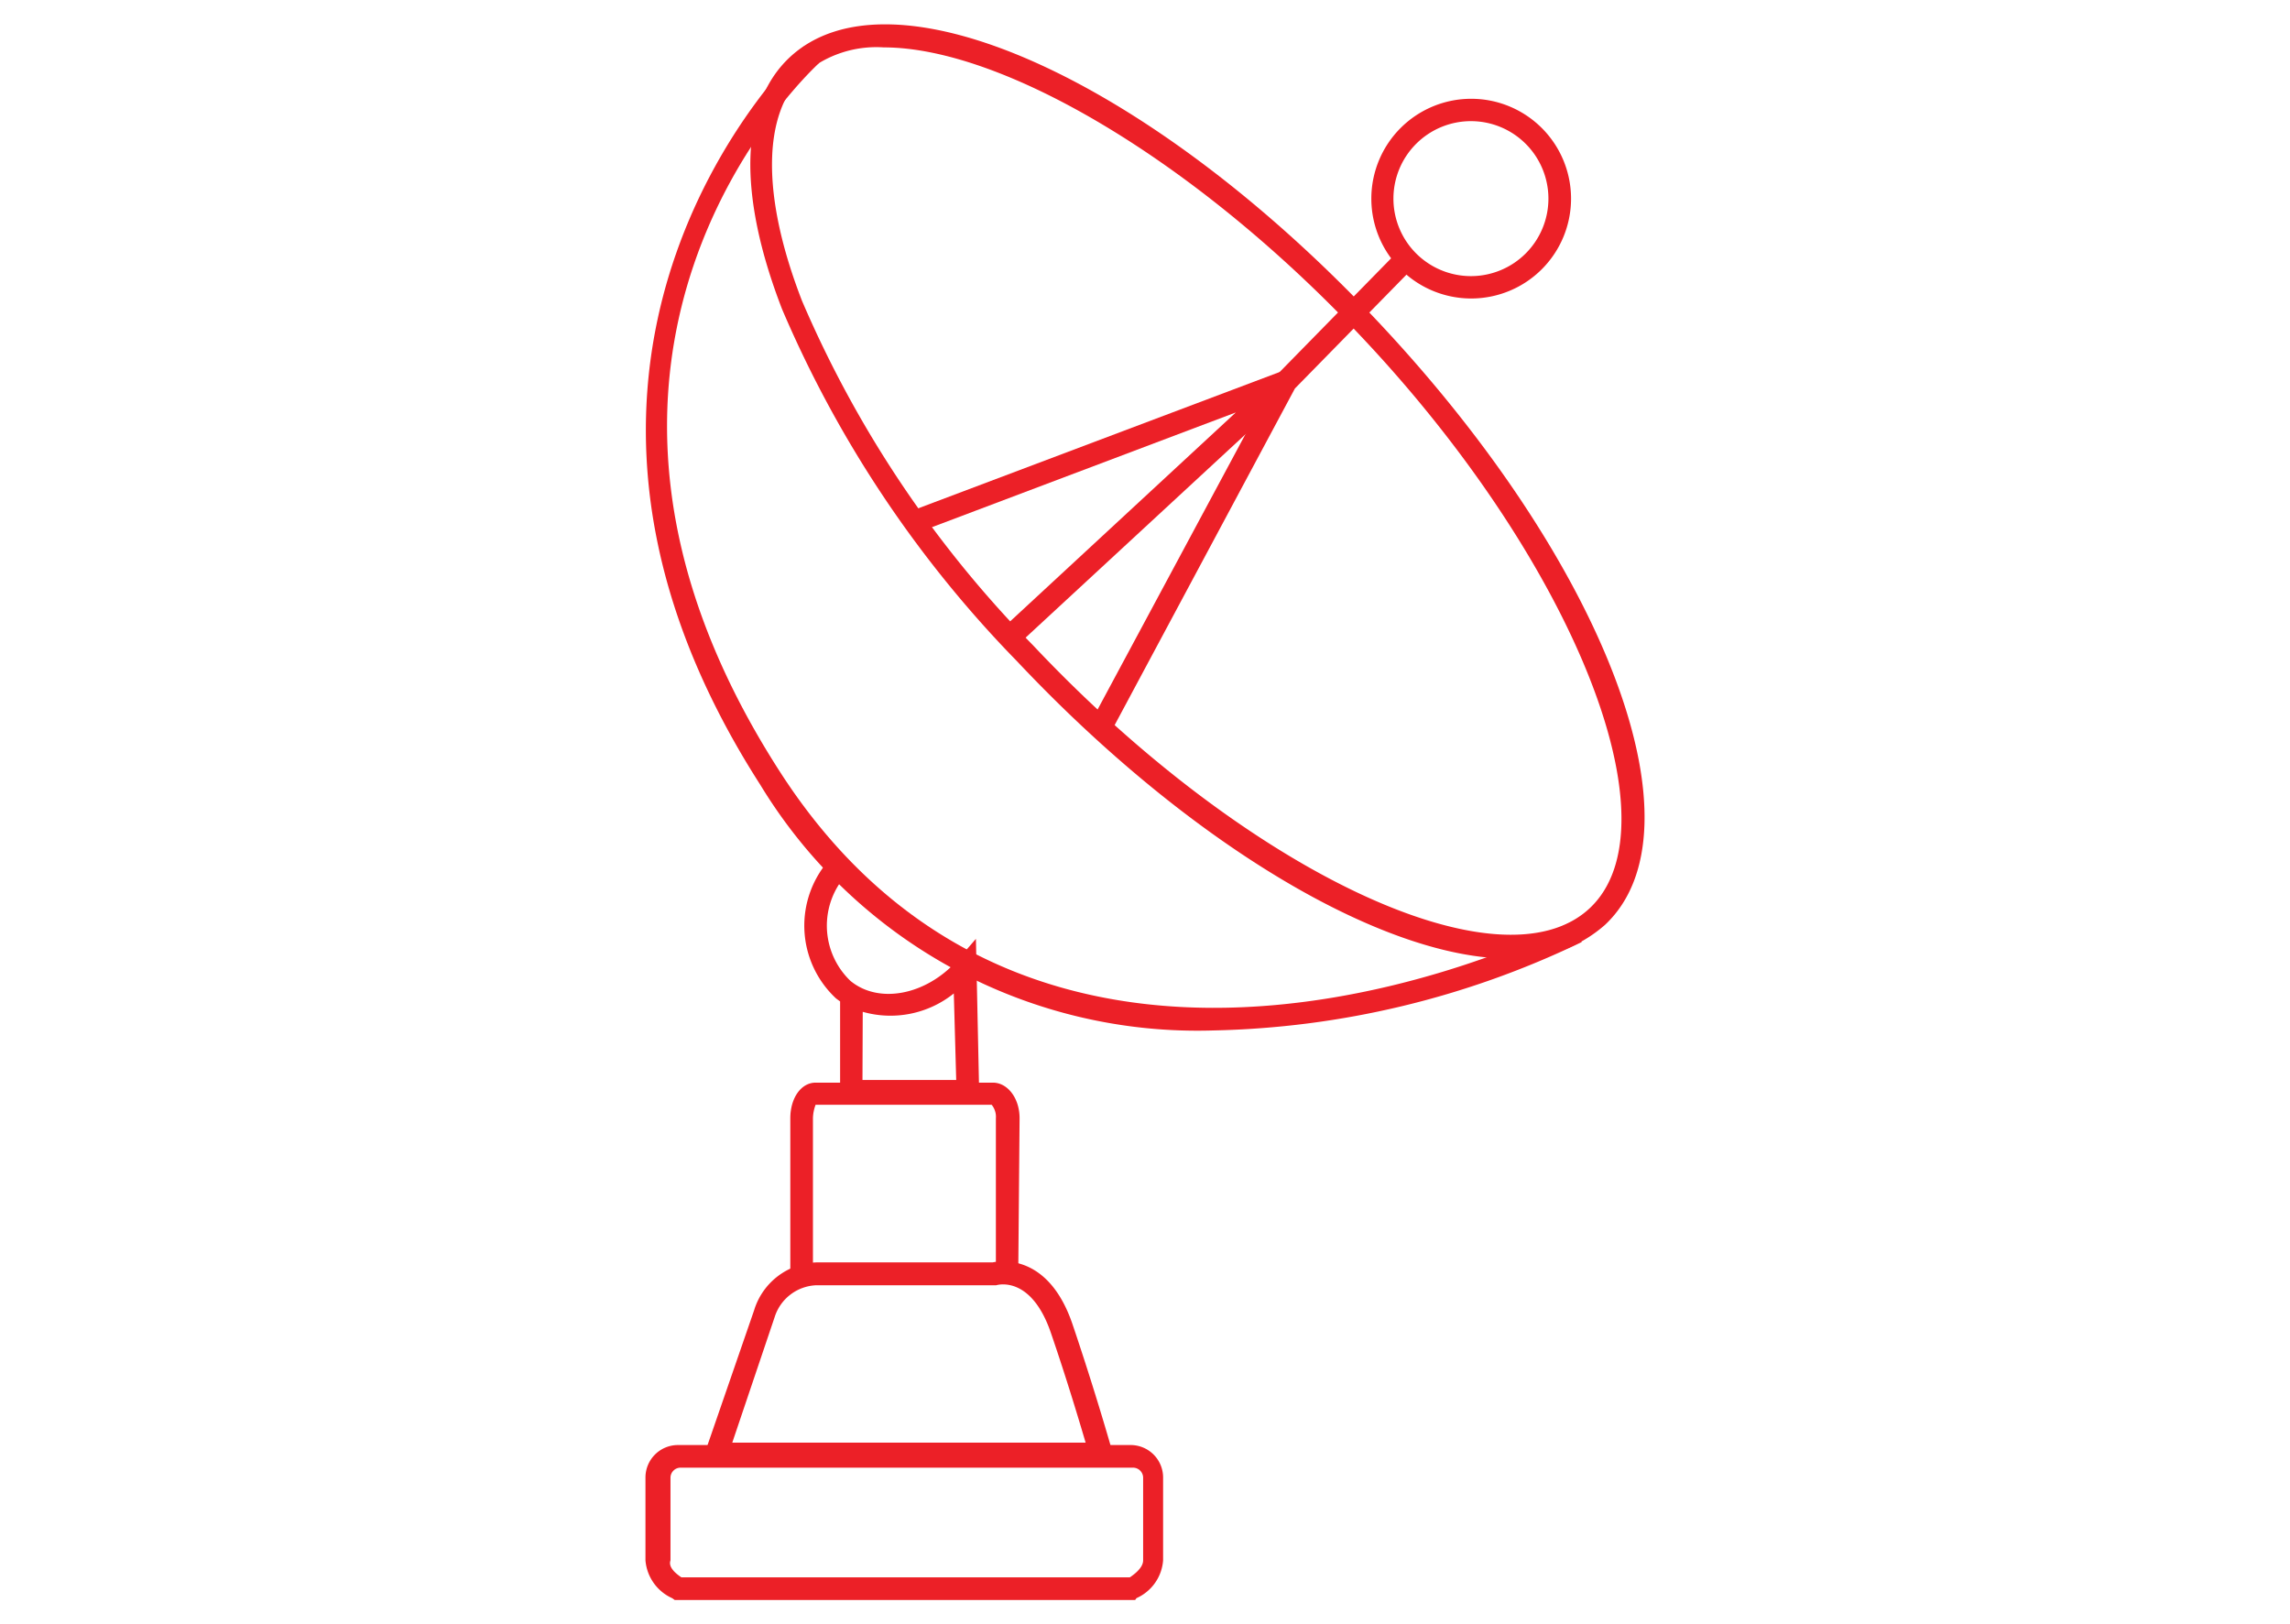
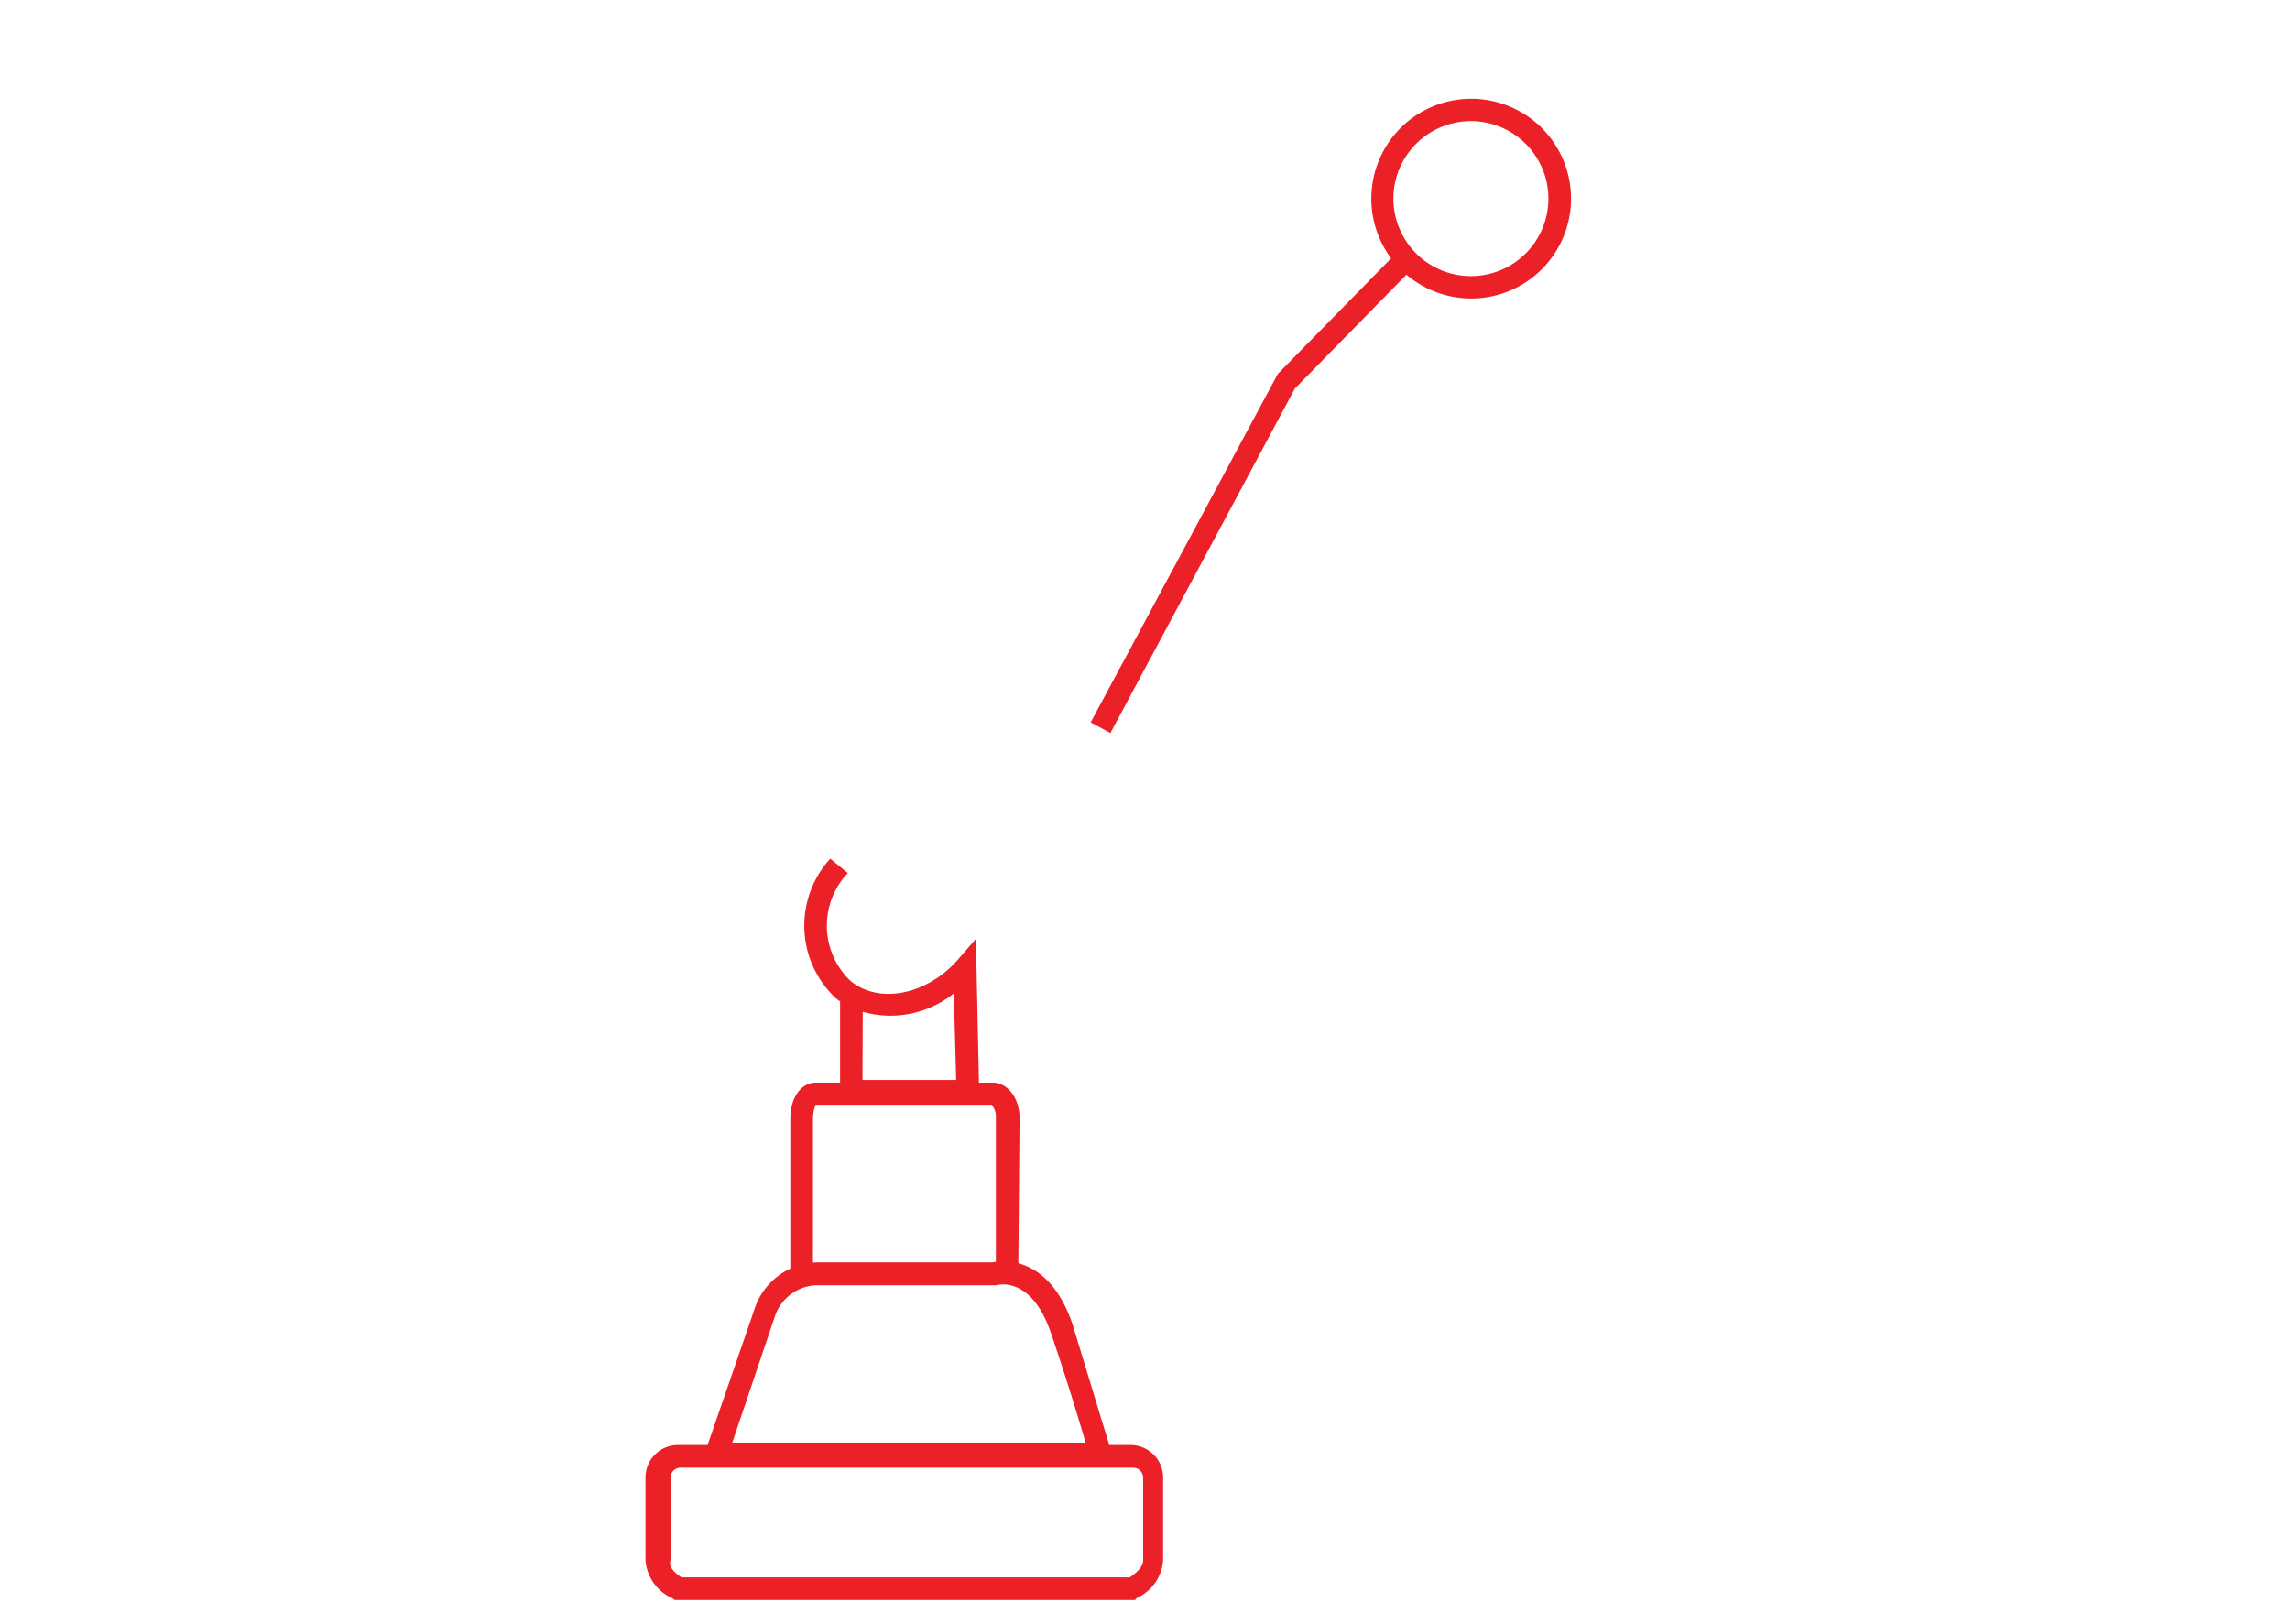
<svg xmlns="http://www.w3.org/2000/svg" viewBox="0 0 86 61">
  <defs>
    <style>.cls-1{fill:#ec2027;}</style>
  </defs>
  <title>satelite dish</title>
  <g id="Layer_2" data-name="Layer 2">
-     <path class="cls-1" d="M56.68,36C52,36,44.74,31.79,38.18,24.82a43.1,43.1,0,0,1-8.81-13.21c-1.68-4.34-1.58-7.7.28-9.45,3.8-3.57,13.5.78,22.09,9.91s12.34,19.08,8.54,22.66A5.1,5.1,0,0,1,56.68,36ZM33.19,1.78a4.17,4.17,0,0,0-3,1c-1.57,1.48-1.6,4.58-.07,8.52A42.06,42.06,0,0,0,38.8,24.24c8,8.49,17.56,13,20.9,9.87s-.59-13-8.57-21.46C44.87,6,37.63,1.78,33.19,1.78Z" />
-     <polygon class="cls-1" points="38.21 24.23 37.64 23.61 46.41 15.49 34.52 19.98 34.22 19.19 48.14 13.94 48.57 14.65 38.21 24.23" />
    <polygon class="cls-1" points="41.7 27.53 40.96 27.13 47.99 14.04 52.42 9.52 53.02 10.11 48.63 14.59 41.7 27.53" />
    <path class="cls-1" d="M55.25,11.21A3.75,3.75,0,1,1,59,7.46,3.75,3.75,0,0,1,55.25,11.21Zm0-6.66a2.91,2.91,0,1,0,2.9,2.91A2.91,2.91,0,0,0,55.25,4.55Z" />
-     <path class="cls-1" d="M45.55,38.7a19.2,19.2,0,0,1-17-9.23C18.06,13.12,30.07,1.85,30.2,1.74l.57.62C30.29,2.8,19.16,13.28,29.3,29S58.77,34.73,59,34.63l.4.75A33.38,33.38,0,0,1,45.55,38.7Z" />
    <path class="cls-1" d="M36.78,41.4H31.55V37.61l-.15-.11a3.73,3.73,0,0,1-.22-5.25l.66.54a2.87,2.87,0,0,0,.1,4.05c1.07.88,2.84.53,4-.76l.71-.82Zm-4.39-.84h3.52l-.09-3.25A3.8,3.8,0,0,1,32.4,38Z" />
    <path class="cls-1" d="M38.24,47.82H37.4V42a.71.71,0,0,0-.16-.51H30.63a1.53,1.53,0,0,0-.1.5v5.82h-.85V42c0-.77.41-1.34.95-1.34h6.66c.54,0,1,.57,1,1.34Z" />
-     <path class="cls-1" d="M41.88,55H26.32l2-5.79a2.54,2.54,0,0,1,2.36-1.8h6.6c.39-.08,2.12-.27,3,2.33s1.47,4.7,1.48,4.73ZM27.5,54.18H40.77c-.23-.78-.7-2.36-1.31-4.14-.72-2.08-1.92-1.81-2.05-1.77l-.12,0H30.64a1.71,1.71,0,0,0-1.55,1.2Z" />
+     <path class="cls-1" d="M41.88,55H26.32l2-5.79a2.54,2.54,0,0,1,2.36-1.8h6.6c.39-.08,2.12-.27,3,2.33ZM27.5,54.18H40.77c-.23-.78-.7-2.36-1.31-4.14-.72-2.08-1.92-1.81-2.05-1.77l-.12,0H30.64a1.71,1.71,0,0,0-1.55,1.2Z" />
    <path class="cls-1" d="M42.63,60.09H25.34l-.1-.07a1.71,1.71,0,0,1-1-1.42V55.49a1.22,1.22,0,0,1,1.22-1.22h17a1.22,1.22,0,0,1,1.22,1.22V58.6a1.69,1.69,0,0,1-1,1.42Zm-17-.85h16.8c.22-.15.5-.38.5-.64V55.49a.38.38,0,0,0-.38-.37h-17a.38.38,0,0,0-.37.37V58.6C25.09,58.86,25.37,59.09,25.59,59.24Z" />
  </g>
</svg>